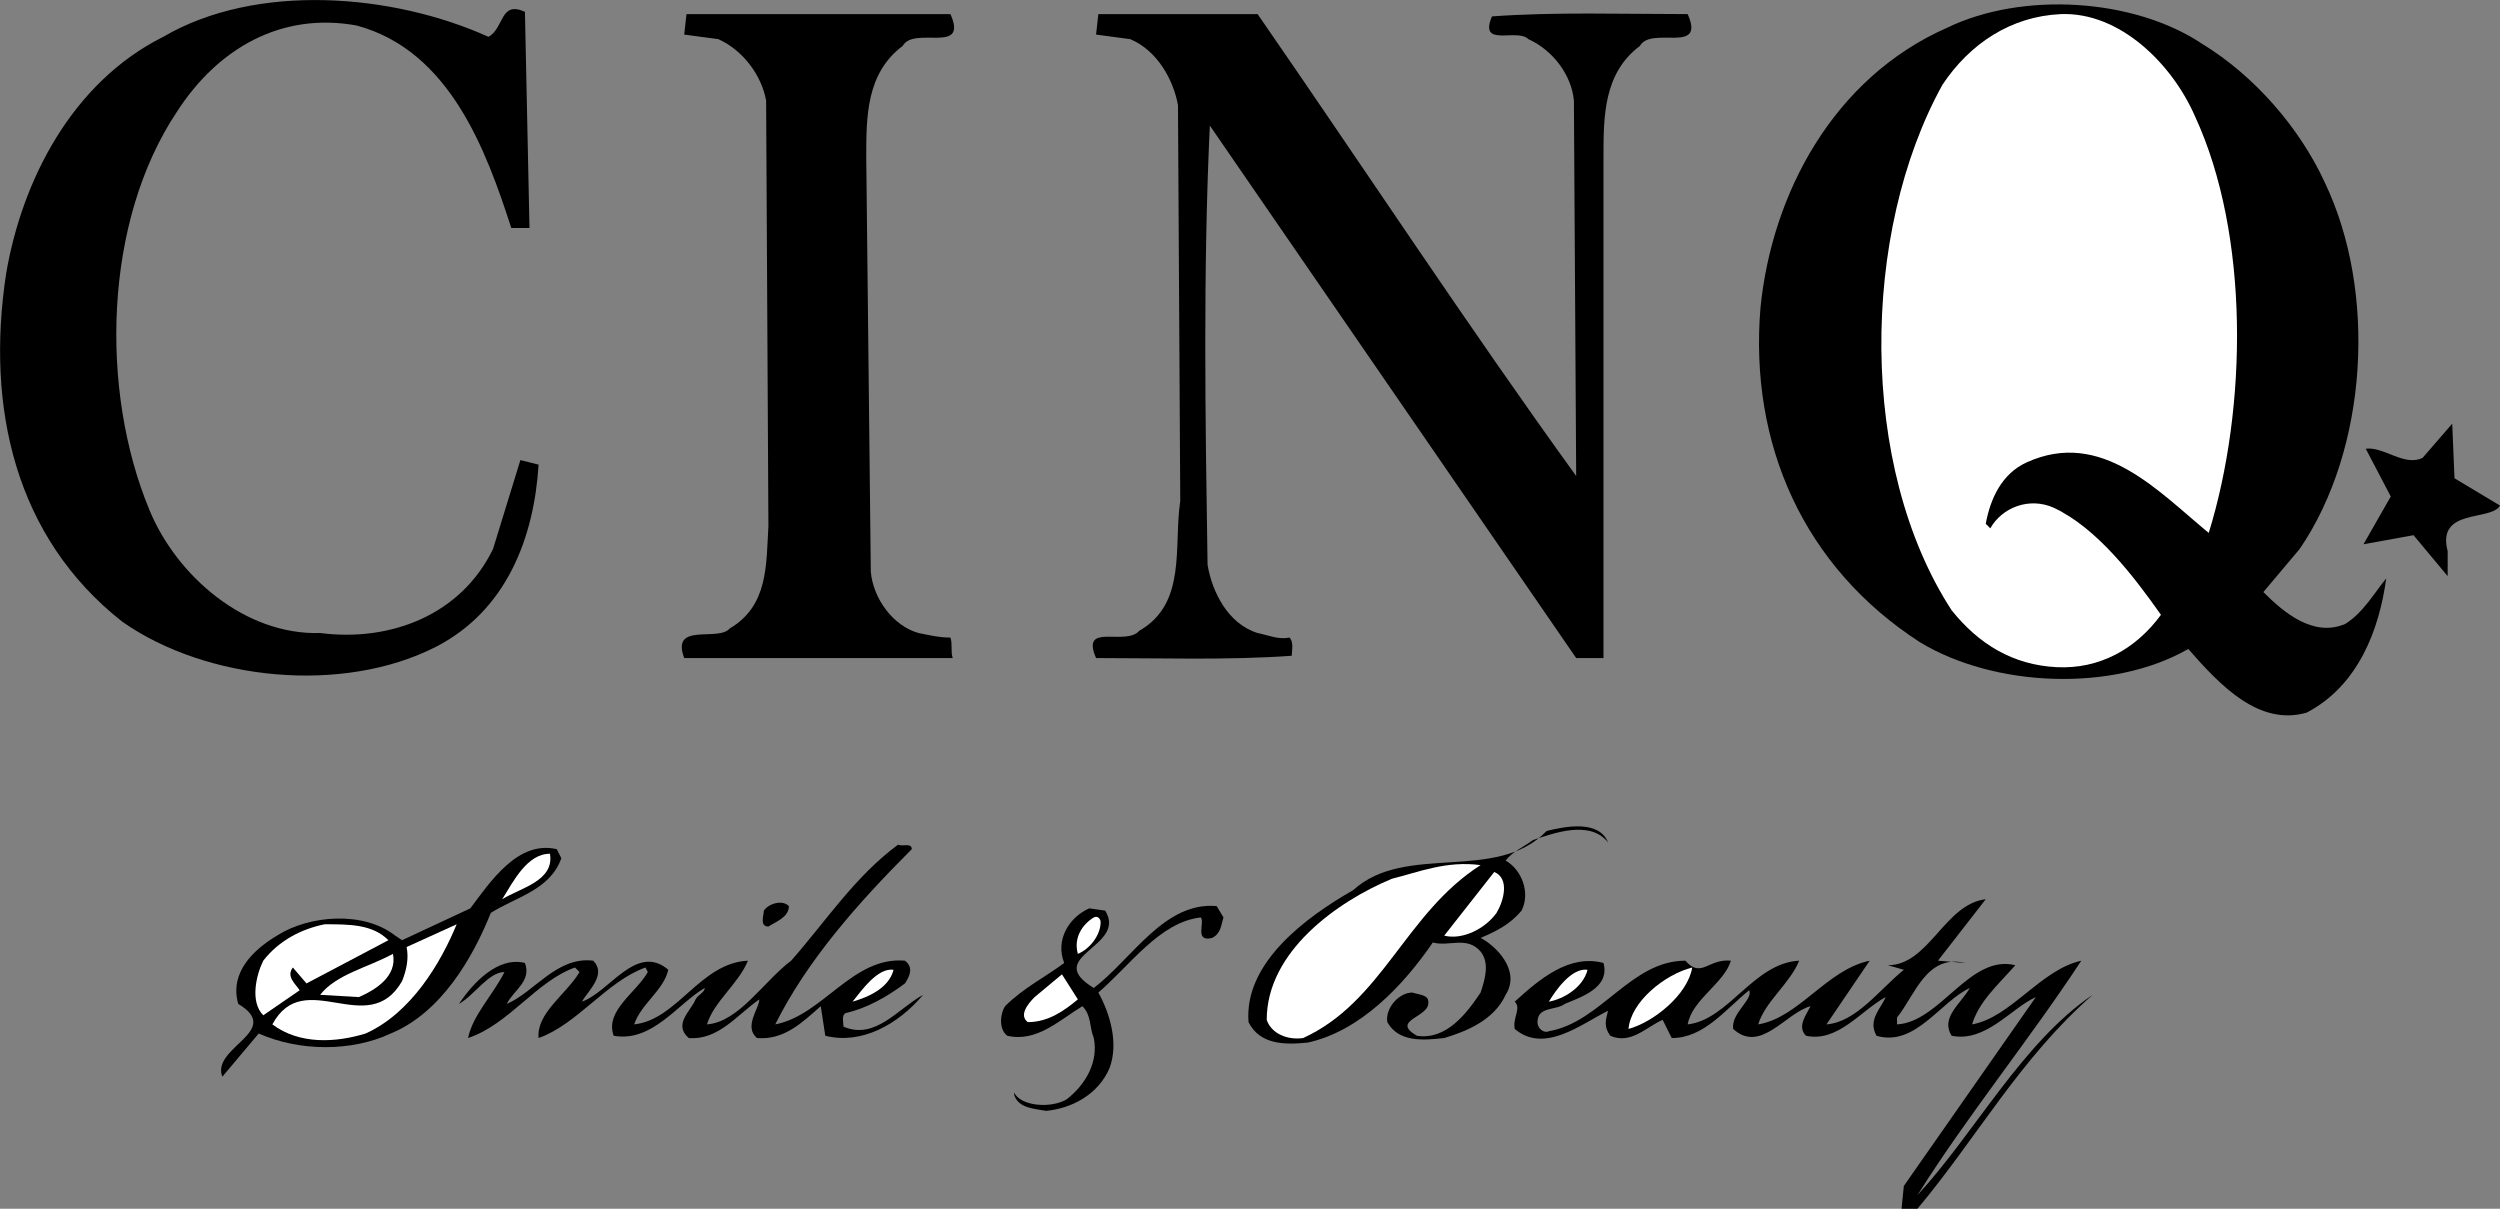
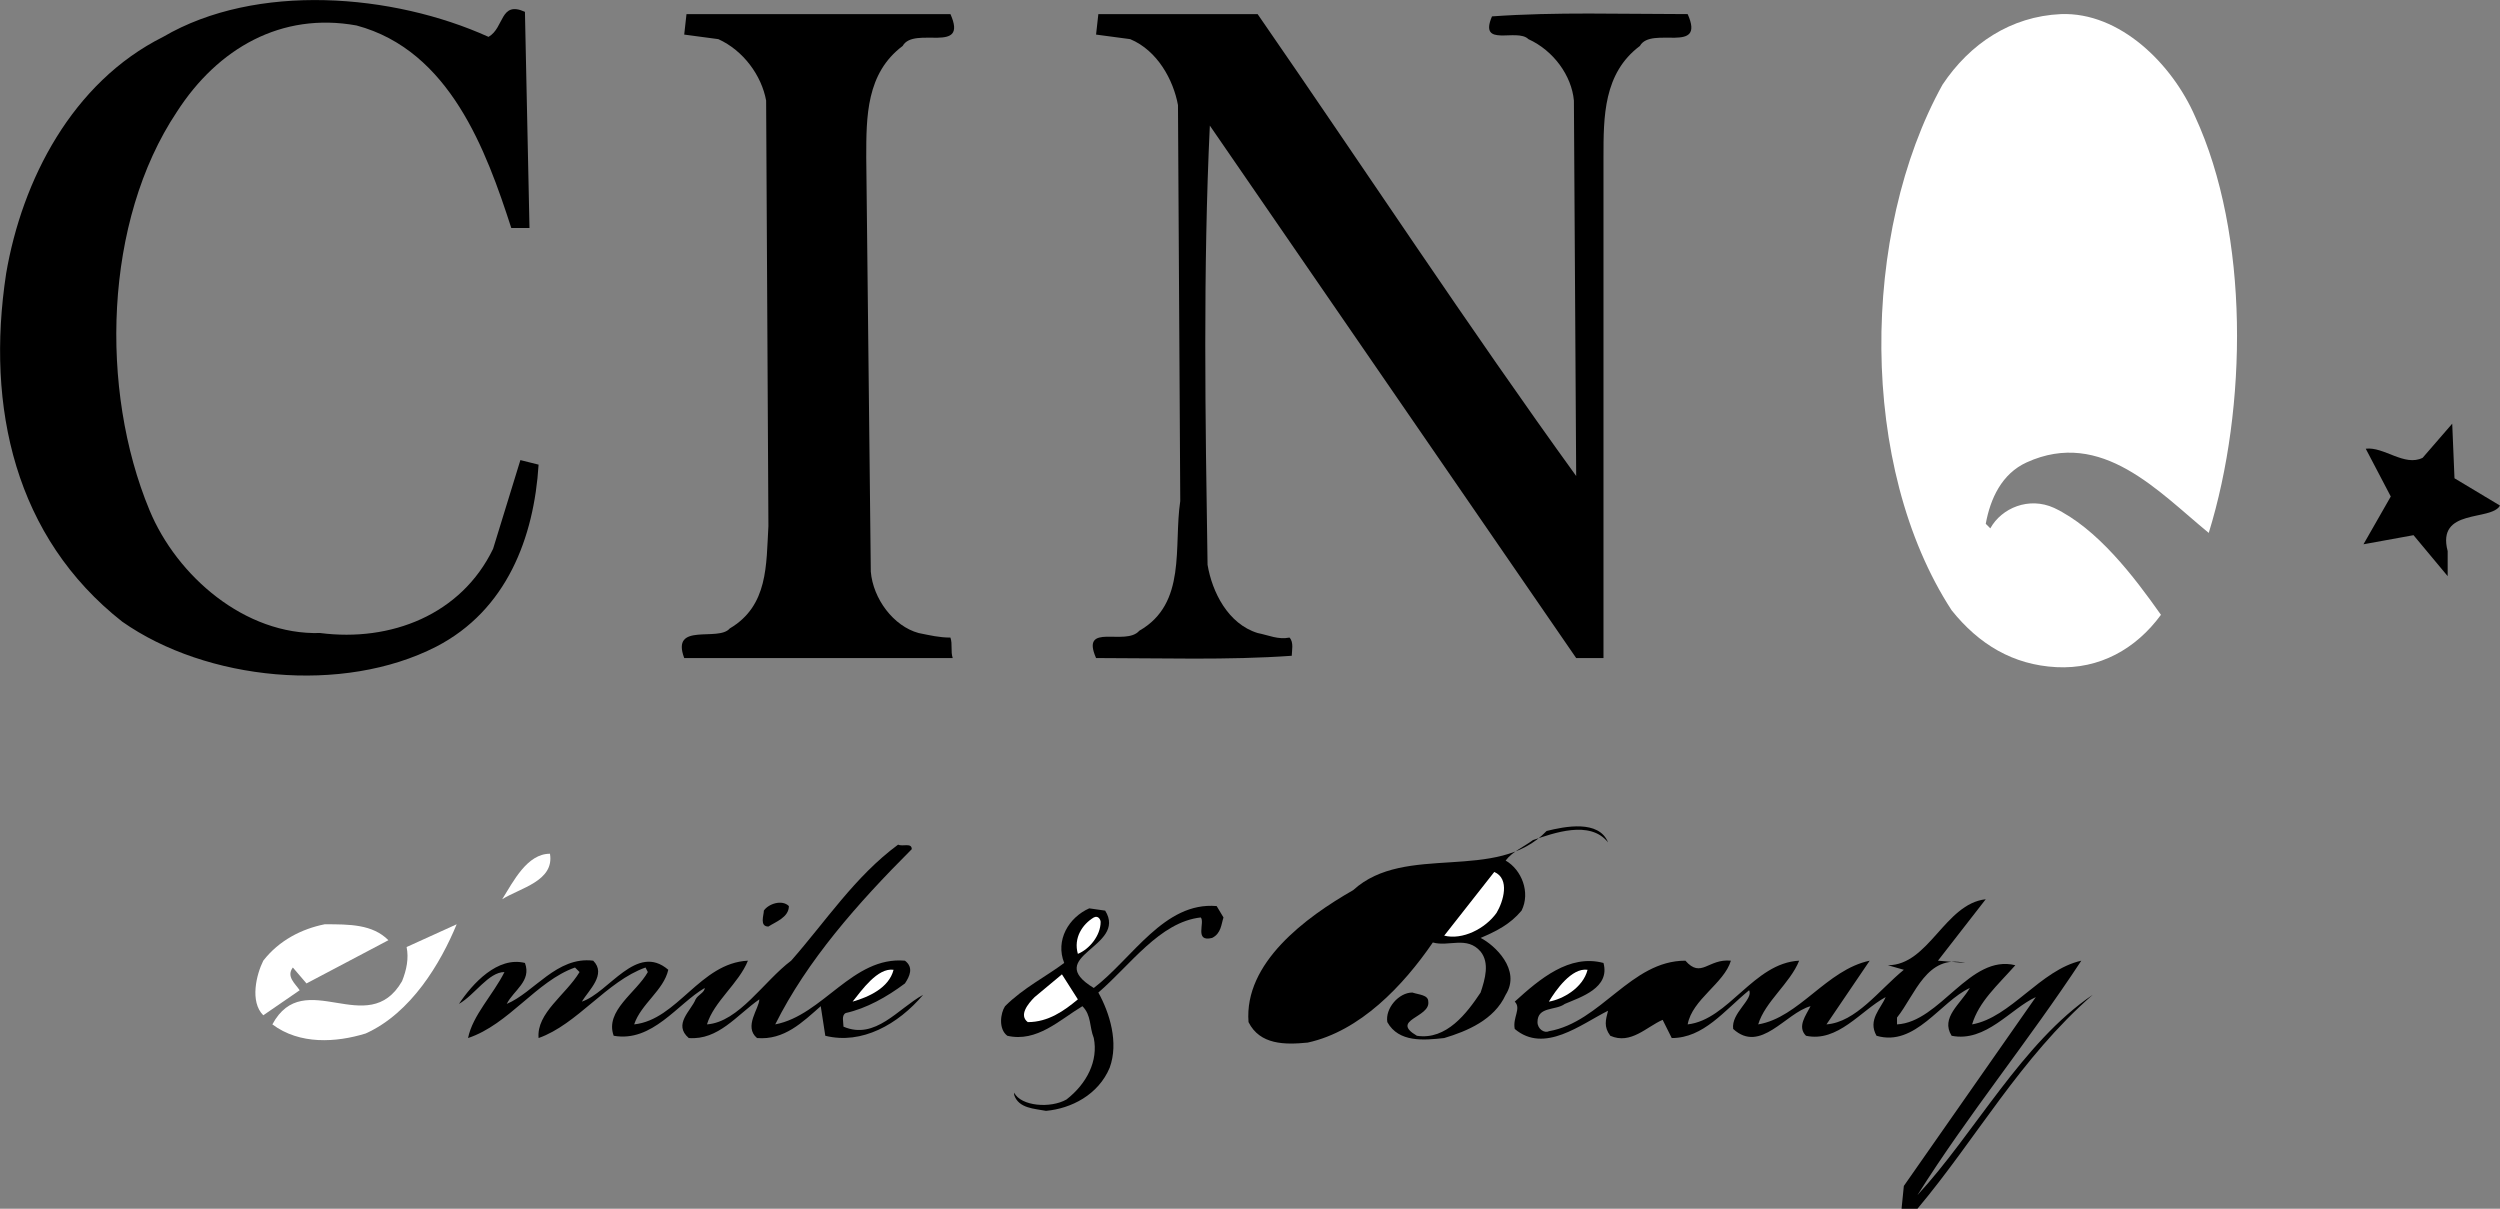
<svg xmlns="http://www.w3.org/2000/svg" id="_レイヤー_2" viewBox="0 0 109.87 53.12">
  <rect x="0" y="0" width="109.87" height="53.12" fill="#808080" stroke="none" />
  <defs>
    <style>.cls-1,.cls-2{stroke-width:0px;}.cls-2{fill:#fff;}</style>
  </defs>
  <g id="_レイヤー_1-2">
    <path class="cls-1" d="m21.47,1.62c.7-.4.5-1.6,1.6-1.1l.2,9.5h-.8c-1.1-3.4-2.7-7.8-6.8-8.9-3.3-.6-6.1,1-7.9,3.8-3.2,4.8-3.4,12.2-1.2,17.5,1.2,2.9,4.2,5.5,7.5,5.4,3.1.4,6.2-.8,7.6-3.7l1.2-3.9.8.2c-.2,3.2-1.4,6.4-4.5,8-4.1,2.1-10.1,1.5-13.8-1.1C.67,23.62-.63,17.92.27,12.02.97,7.92,3.17,3.62,7.17,1.62c4.1-2.4,10.1-1.9,14.3,0Z" />
-     <path class="cls-1" d="m102.17,8.02c2.3,4.8,1.9,11.7-1.1,16.1l-1.6,1.9c.9.9,2.2,2,3.6,1.4.8-.5,1.3-1.4,1.8-2-.3,2.2-1.2,4.7-3.5,5.9-2.1.6-3.8-1.2-5.2-2.8-3.3,1.9-8.5,1.7-11.8-.3-5.1-3.3-7.5-8.7-7-14.7.5-5,3.2-10.1,8.2-12.3,3.3-1.6,8.2-1.3,11.2.7,2.3,1.4,4.3,3.7,5.4,6.1Z" />
    <path class="cls-1" d="m41.77.62c.8,1.8-1.6.5-2.1,1.4-1.6,1.2-1.6,3.1-1.6,4.9l.2,18.2c.1,1.2,1,2.4,2.1,2.7.5.1.9.2,1.4.2.1.3,0,.6.1.9h-11.8c-.6-1.6,1.5-.7,2-1.3,1.7-1,1.6-2.8,1.7-4.5l-.1-18.7c-.2-1.1-1-2.2-2.1-2.7l-1.5-.2.1-.9h11.6Z" />
    <path class="cls-1" d="m55.27.62c4.7,6.8,9.3,13.8,14,20.3l-.1-16.5c-.1-1.1-.9-2.2-2-2.7-.5-.5-2.2.4-1.6-1,2.8-.2,5.7-.1,8.6-.1.8,1.8-1.6.5-2.1,1.4-1.6,1.2-1.6,3.1-1.6,4.9v22h-1.2L53.17,5.52c-.3,6.3-.2,12.9-.1,19.3.2,1.2.9,2.6,2.2,3,.5.1.9.3,1.4.2.2.2.1.6.1.8-2.8.2-5.8.1-8.6.1-.7-1.6,1.3-.5,1.9-1.2,2.1-1.2,1.5-3.7,1.8-5.7l-.1-17.4c-.2-1.1-.9-2.4-2.1-2.9l-1.5-.2.1-.9h7Z" />
    <path class="cls-2" d="m96.47,5.12c2.4,5.2,2.3,12.8.6,18.3-2.2-1.8-4.7-4.6-8-3.1-1.1.5-1.6,1.6-1.8,2.7l.2.2c.5-.9,1.7-1.4,2.8-.9,1.9.9,3.5,3,4.7,4.7-1.1,1.5-2.7,2.4-4.6,2.3s-3.4-1-4.6-2.5c-4.1-6.3-4-16.6-.4-23.1,1.2-1.8,3-3,5.2-3.1,2.6-.1,4.9,2.2,5.9,4.5Z" />
    <path class="cls-1" d="m109.87,22.22c-.4.7-2.8.1-2.3,2v1.1l-1.5-1.8-2.2.4,1.2-2.1-1.1-2.1c.8-.1,1.7.8,2.5.4l1.3-1.5.1,2.4,2,1.2Z" />
    <path class="cls-1" d="m70.67,37.02c-.8-1-2.4-.4-3.3-.1-.4.3-.9.5-1.2.9.7.4,1.1,1.4.7,2.2-.5.6-1.1.9-1.8,1.2.6.3,1.8,1.4,1.1,2.5-.5,1.1-1.7,1.6-2.7,1.9-.9.1-2,.2-2.5-.7-.1-.6.5-1.3,1.1-1.3.3.1.7.1.7.4.1.7-1.7.8-.5,1.5,1.3.2,2.2-1,2.8-1.9.2-.6.4-1.3,0-1.8-.6-.7-1.4-.2-2.1-.4-1.3,1.9-3.2,3.9-5.5,4.4-1,.1-2.1.1-2.6-.9-.2-2.6,2.5-4.6,4.6-5.8,2.3-2.1,6.3-.3,8.5-2.6.8-.2,2.3-.5,2.7.5Z" />
    <path class="cls-1" d="m40.07,37.32c-2.4,2.4-4.6,4.9-6,7.7,2.1-.4,3.4-3,5.7-2.8.4.3.2.7,0,1-.8.6-1.7,1.1-2.6,1.3-.2.1-.1.4-.1.6,1.4.6,2.4-.8,3.5-1.4-1.1,1.3-2.7,2.2-4.3,1.8l-.2-1.3c-.8.7-1.6,1.5-2.8,1.4-.6-.5.1-1.3.1-1.7-1,.7-1.8,1.8-3.1,1.7-.7-.6.1-1.2.3-1.7.1-.2.4-.3.4-.5-1.2.7-2.3,2.4-4,2.1-.4-1.1,1-1.9,1.5-2.8l-.1-.2c-1.7.6-3,2.5-4.7,3.1-.1-1.1,1.2-1.9,1.8-2.9l-.2-.2c-1.7.6-2.9,2.5-4.7,3.1.2-1,1.1-1.9,1.6-2.9-.7,0-1.3,1-2,1.4.6-.9,1.7-2.1,2.9-1.8.3.8-.5,1.2-.8,1.8,1.2-.5,2.2-2.1,3.8-1.9.6.6-.2,1.3-.5,1.8,1.2-.4,2.4-2.6,3.8-1.4-.2.9-1.2,1.5-1.5,2.4,1.9-.2,2.9-2.7,5-2.8-.4,1-1.5,1.8-1.8,2.8,1.4-.1,2.5-1.9,3.7-2.8,1.5-1.7,2.8-3.7,4.7-5.1.2.1.6-.1.6.2Z" />
-     <path class="cls-1" d="m24.67,37.72c-.5,1.4-2,1.7-3.1,2.4-.8,2-2.2,4.4-4.4,5.3-1.7.8-4,.8-5.8,0l-1.6,1.9c-.5-1.3,2.7-2,.7-3.2-.4-1.4.7-2.4,1.7-3,1.4-.9,3.8-1.1,5.2,0l.3.2,3-1.4c.9-1.2,2.1-3,3.8-2.6l.2.4Z" />
    <path class="cls-2" d="m24.17,37.52c.2,1.2-1.3,1.5-2.1,2,.5-.8,1.1-2,2.1-2Z" />
-     <path class="cls-2" d="m65.07,38.02c-3.3,2.1-4.3,6-7.8,7.6-.7.1-1.4-.2-1.6-.8,0-3,3.1-5.2,5.5-6.2,1.2-.3,2.4-.8,3.9-.6Z" />
    <path class="cls-2" d="m65.77,40.12c-.5.7-1.5,1.2-2.3,1l2.2-2.8c.7.3.4,1.3.1,1.8Z" />
    <path class="cls-1" d="m85.17,42.22l1.2.1c-1.7-.4-2.2,1.4-3,2.4v.3c1.9-.1,3.2-3.1,5.2-2.6-.8.9-1.6,1.6-1.9,2.6,1.7-.3,3-2.4,4.8-2.8-2.3,3.5-5,6.8-7.2,10.3,2.5-2.7,4.6-6.7,7.7-8.8-3.2,2.8-5.1,6.3-7.7,9.4h-.7l.1-1,5.8-8.3c-1.1.5-2.2,2-3.7,1.7-.5-.8.4-1.4.8-2.1-1.3.6-2.4,2.6-4.1,2.1-.4-.7.2-1.2.4-1.7-1.1.6-2.1,2-3.5,1.7-.4-.4,0-.9.2-1.3-1.1.3-2.2,2.1-3.4,1-.1-.7.9-1.3.7-1.7-1.1.9-2,2.1-3.4,2.1l-.4-.8c-.7.3-1.4,1.1-2.3.7-.3-.4-.2-.7-.1-1.1-1.2.6-2.8,1.9-4.1.8-.1-.5.3-.9,0-1.2,1.1-1,2.4-2.1,3.9-1.7.3,1.1-1,1.5-1.7,1.8-.4.3-1.2.1-1.2.8,0,.3.3.5.5.4,2.3-.4,3.6-3.1,6-3.1.7.8,1-.1,2,0-.3,1-1.7,1.7-1.9,2.8,1.8-.2,2.9-2.7,4.9-2.8-.4,1-1.5,1.8-1.8,2.8,1.8-.3,3-2.4,4.9-2.8l-1.9,2.8c1.3-.1,2.3-1.5,3.4-2.4l-.7-.2c1.8,0,2.5-2.7,4.3-2.9l-2.1,2.7Z" />
    <path class="cls-1" d="m34.67,39.82c0,.5-.6.7-.9.9-.4,0-.2-.5-.2-.7.2-.3.8-.5,1.1-.2Z" />
    <path class="cls-1" d="m53.77,40.32c-.1.3-.1.7-.5.9-.8.2-.3-.7-.5-.9-1.8.2-3.1,2.1-4.5,3.3.5.9.9,2.2.5,3.3-.5,1.2-1.7,1.8-2.8,1.9-.5-.1-1.2-.1-1.4-.7v-.1c.3.6,1.6.7,2.3.3.9-.7,1.4-1.7,1.2-2.7-.2-.5-.1-1-.5-1.4-1,.6-2,1.6-3.3,1.3-.4-.3-.3-1-.1-1.3.8-.8,1.8-1.3,2.6-1.9-.4-1,.2-2,1.1-2.4l.7.1c1,1.6-2.8,2-.5,3.4,1.7-1.3,3.1-3.8,5.4-3.6l.3.5Z" />
    <path class="cls-2" d="m48.37,40.52c0,.6-.5,1.2-1,1.4-.2-.7.2-1.3.7-1.6.2-.1.3.1.3.2Z" />
    <path class="cls-2" d="m17.07,41.32l-3.6,1.9-.6-.7c-.3.4.1.7.3,1l-1.6,1.1c-.6-.6-.3-1.8,0-2.4.7-.9,1.7-1.4,2.7-1.6,1.1,0,2.1,0,2.8.7Z" />
    <path class="cls-2" d="m16.07,45.42c-1.3.4-2.9.5-4.1-.4,1.4-2.6,4.2.7,5.7-1.9.2-.5.3-1,.2-1.5l2.2-1c-.7,1.7-2,3.9-4,4.8Z" />
-     <path class="cls-2" d="m17.27,41.92c.2,1-.8,1.6-1.5,1.9l-1.7-.1c.7-.9,2.1-1.2,3.2-1.8Z" />
    <path class="cls-2" d="m39.27,42.62c-.2.8-1.1,1.2-1.8,1.4.4-.5,1.1-1.5,1.8-1.4Z" />
    <path class="cls-2" d="m69.77,42.62c-.2.8-1.1,1.3-1.7,1.4.3-.5,1-1.5,1.7-1.4Z" />
-     <path class="cls-2" d="m74.37,42.52c-.2,1.2-1.7,2.4-2.8,2.7.1-1.2,1.6-2.4,2.8-2.7Z" />
    <path class="cls-2" d="m47.37,43.92c-.6.5-1.3,1-2.2,1-.4-.3,0-.8.3-1.1l1.2-1,.7,1.1Z" />
  </g>
</svg>